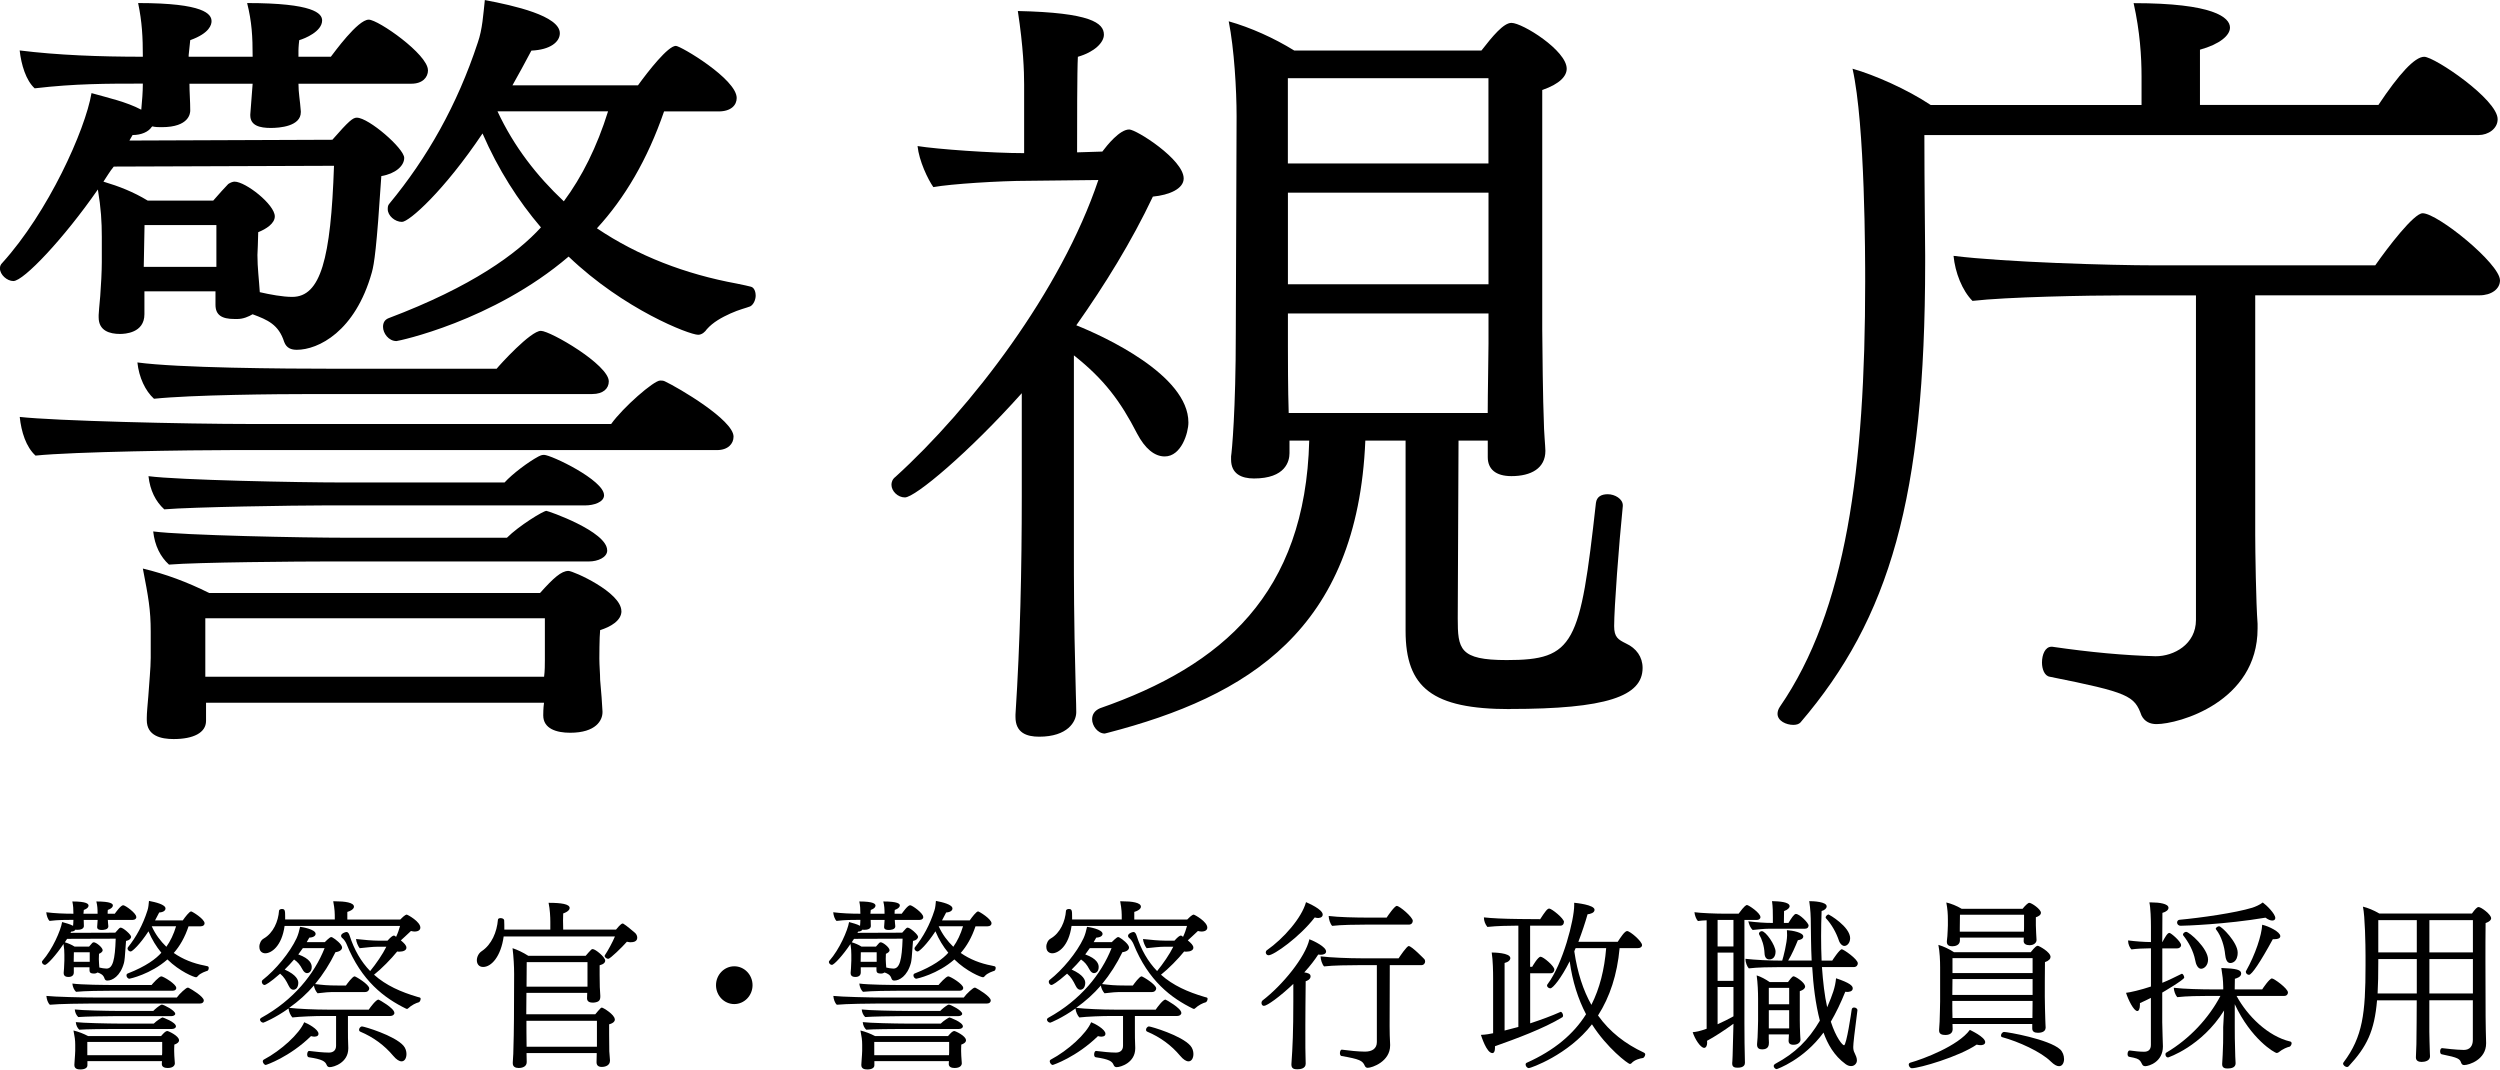
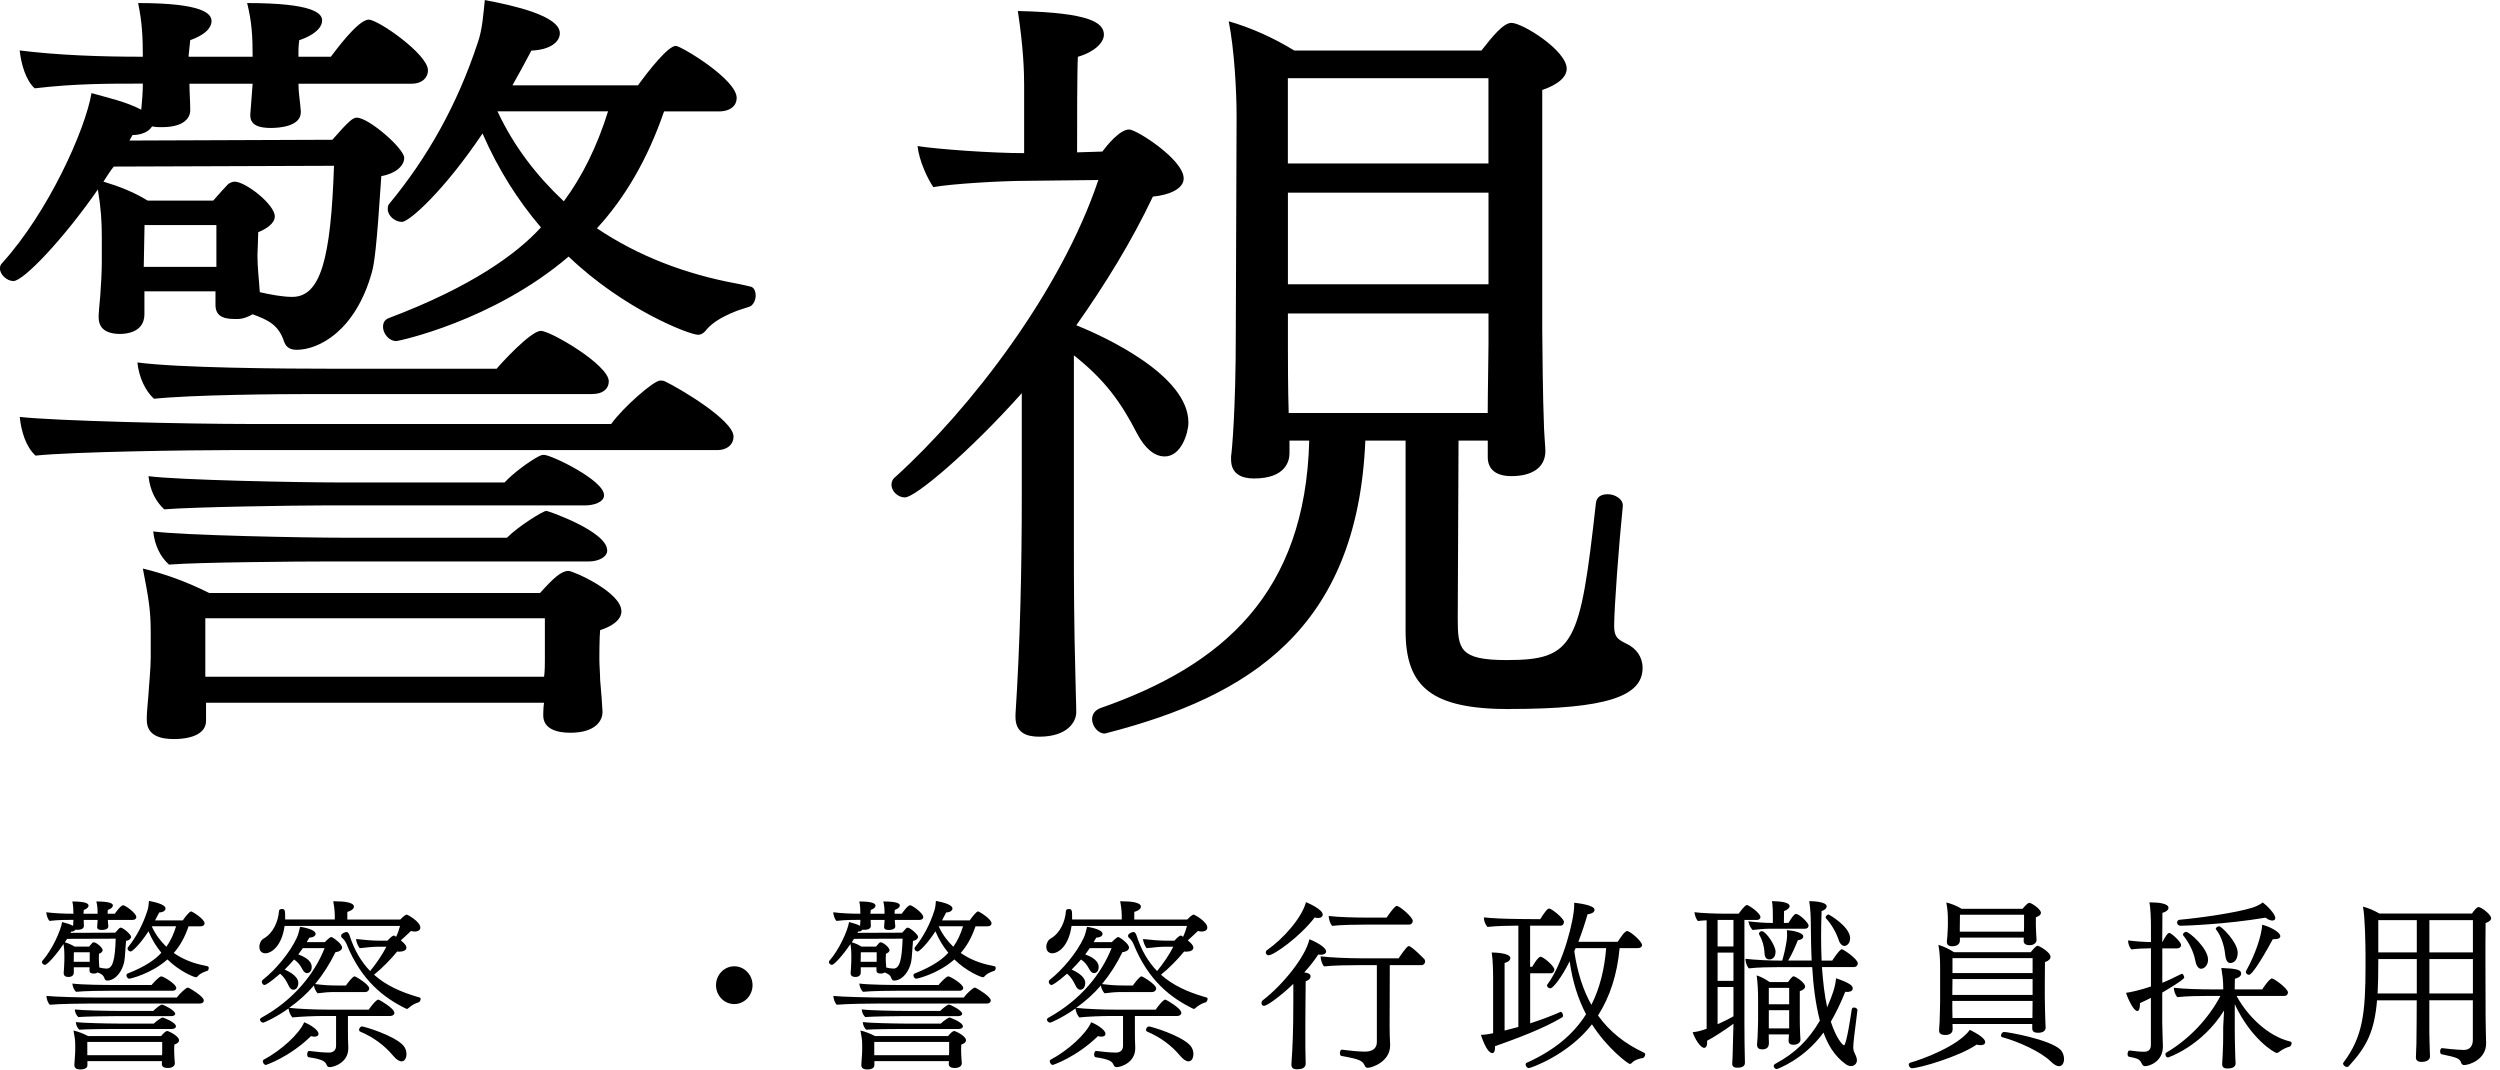
<svg xmlns="http://www.w3.org/2000/svg" id="_レイヤー_2" data-name="レイヤー 2" viewBox="0 0 444.69 190.24">
  <defs>
    <style>
      .cls-1 {
        stroke-width: 0px;
      }
    </style>
  </defs>
  <g id="bg">
    <g>
      <g>
        <path class="cls-1" d="M76.13,12.5c0,1.26-.98,2.39-2.95,2.39h-20.09c0,1.69.28,2.95.42,4.92v.14c0,2.53-3.79,2.81-5.34,2.81-1.97,0-3.65-.42-3.65-2.25v-.14l.42-5.48h-11.24c0,1.54.14,3.09.14,4.78,0,.42-.14,2.95-5.06,2.95-.56,0-1.12,0-1.69-.14l-.14.14c-.56.84-1.83,1.4-3.37,1.4l-.56.98,36.1-.14c2.95-3.37,3.65-3.93,4.35-3.93,2.11,0,8.43,5.48,8.43,7.16,0,1.4-1.54,2.81-4.07,3.23-.84,12.92-1.26,15.59-1.69,17.14-2.95,10.53-9.55,13.76-13.34,13.76-.98,0-1.83-.28-2.25-1.4-.98-3.09-2.95-3.93-5.62-4.92-.7.42-1.69.84-2.67.84h-.56c-2.25,0-3.37-.7-3.37-2.53v-2.39h-12.64v4.07c0,3.37-3.51,3.51-4.35,3.51-1.83,0-3.79-.56-3.79-2.95v-.42c0-.28.14-1.83.28-3.37.14-1.69.28-4.49.28-6.04v-4.49c0-2.67-.14-5.06-.7-8.43-6.04,8.71-13.2,16.29-15.03,16.29-1.12,0-2.39-1.12-2.39-2.25,0-.42.14-.7.42-.98,8.15-8.99,14.75-23.6,15.87-30.2,2.95.84,6.18,1.54,8.85,2.95.14-1.55.28-3.09.28-4.64-6.46,0-12.08,0-19.24.84-1.55-1.4-2.39-4.21-2.67-6.74,6.74.84,14.19,1.12,21.91,1.12,0-3.51-.14-6.18-.84-9.55,11.8,0,13.06,1.97,13.06,3.23,0,.56-.28,2.11-3.79,3.37l-.28,2.67v.28h11.38c0-3.65-.14-6.18-.98-9.55,11.8,0,13.34,1.83,13.34,3.09,0,1.97-3.09,3.23-4.07,3.51-.14,1.12-.14,1.83-.14,1.83v1.12h5.76c.56-.7,4.78-6.6,6.74-6.6,1.69,0,10.53,6.18,10.53,8.99ZM130.48,77.67c0,1.26-.98,2.39-2.95,2.39H41.15c-6.88,0-28.09.28-34.83.98-1.69-1.54-2.53-4.21-2.81-6.88,6.18.7,29.22,1.26,41.29,1.26h63.91c2.11-2.95,7.58-7.73,8.71-7.73.28,0,.56,0,.84.14,2.39,1.12,12.22,6.88,12.22,9.83ZM20.23,29.64c-.7.84-1.26,1.83-1.83,2.67,2.81.84,5.34,1.83,7.87,3.37h11.66c1.12-1.26,1.97-2.25,2.67-2.95.42-.28.84-.42,1.12-.42,1.97,0,7.16,4.07,7.16,6.18,0,1.26-1.54,2.25-2.95,2.81,0,.98-.14,4.07-.14,4.07,0,2.25.28,4.35.42,6.6,1.83.42,4.07.84,5.76.84,5.06,0,6.88-6.74,7.44-23.32l-39.19.14ZM108.29,67.84c0,1.26-.98,2.25-2.95,2.25h-49.44c-6.88,0-21.77.14-28.51.84-1.54-1.4-2.67-3.79-2.95-6.46,7.3.98,25.7,1.12,35.25,1.12h28.65c.56-.7,6.04-6.74,7.87-6.74,1.69,0,12.08,6.04,12.08,8.99ZM110.54,108.71c0,1.69-1.97,2.81-3.79,3.37-.14,1.26-.14,5.06-.14,5.06,0,1.26.14,2.67.14,3.79.14,1.4.42,5.06.42,5.62v.14c0,1.4-1.12,3.65-5.76,3.65-2.39,0-4.78-.7-4.78-3.09,0-.28,0-1.26.14-2.25h-60.12v3.23c0,2.11-2.25,3.23-5.76,3.23-2.25,0-4.78-.56-4.78-3.37v-.42c0-.84.14-2.25.28-3.93.14-2.25.42-4.92.42-6.74v-4.63c0-3.93-.42-6.18-1.4-11.24,4.07.98,7.87,2.39,11.8,4.35h58.85c2.39-2.67,3.79-3.93,5.06-3.93.84,0,9.41,3.79,9.41,7.16ZM38.49,40.03h-12.78l-.14,7.44h12.92v-7.44ZM107.45,88.07c0,1.26-1.83,1.83-3.37,1.83h-46.35c-5.2,0-23.6.28-28.51.7-1.54-1.4-2.53-3.37-2.81-5.9,5.34.7,26.83,1.12,34.27,1.12h29.07c1.4-1.54,4.21-3.65,6.04-4.63.28-.14.56-.28.98-.28,1.26,0,10.67,4.5,10.67,7.16ZM108.01,97.9c0,1.26-1.69,1.97-3.23,1.97h-46.21c-5.2,0-23.6.14-28.51.56-1.54-1.4-2.53-3.37-2.81-5.9,5.34.7,26.83,1.12,34.27,1.12h28.65c2.11-2.11,6.46-4.78,7.02-4.78.28,0,10.81,3.65,10.81,7.02ZM96.92,109.98h-60.4v10.39h60.26c.14-.98.14-2.25.14-2.95v-7.44ZM134.42,52.53c0,.84-.42,1.69-.98,1.97-.7.28-1.97.56-3.51,1.26s-3.09,1.54-4.21,2.81c-.28.42-.84.98-1.54.98-1.54,0-13.2-4.49-23.04-13.91-13.48,11.52-30.34,15.03-30.62,15.03-1.4,0-2.39-1.4-2.39-2.53,0-.7.28-1.26.98-1.54,14.89-5.62,22.89-11.52,27.11-16.15-4.07-4.78-7.58-10.25-10.39-16.71-6.88,10.25-13.06,15.73-14.33,15.73s-2.53-1.12-2.53-2.25c0-.28,0-.7.28-.98,6.74-8.15,12.08-17.56,15.73-28.65.84-2.39.98-5.06,1.26-7.58,5.2.98,13.34,2.81,13.34,5.9,0,1.54-1.69,2.95-5.06,3.09-1.12,2.11-2.25,4.21-3.37,6.18h22.33c1.83-2.53,5.34-7.02,6.74-7.02.84,0,10.82,5.9,10.82,9.27,0,1.26-.98,2.39-3.23,2.39h-9.69c-2.95,8.57-7.02,15.45-11.94,20.79,7.3,4.92,15.73,8.15,24.86,9.83,1.4.28,1.97.42,2.53.56.56.14.84.84.84,1.54ZM88.49,19.8c2.95,6.32,7.02,11.52,11.8,16.01,3.23-4.35,5.9-9.69,7.87-16.01h-19.66Z" />
        <path class="cls-1" d="M211.39,75.15c0,1.83-1.26,6.04-4.21,6.04-1.83,0-3.51-1.4-4.92-4.07-2.95-5.76-5.9-9.69-11.24-13.91v34.97c0,4.49,0,12.5.28,22.47,0,1.4.14,4.35.14,6.04s-1.54,4.35-6.6,4.35c-2.25,0-4.21-.7-4.21-3.51v-.42c.84-12.92,1.12-25.98,1.12-38.91v-18.26c-9.41,10.53-18.96,18.54-20.79,18.54-1.26,0-2.39-1.12-2.39-2.25,0-.42.14-.98.7-1.4,13.48-12.22,29.5-33.15,36.1-52.81l-12.5.14c-5.06,0-13.76.56-16.85,1.12-.98-1.4-2.53-4.64-2.81-7.3,3.51.56,13.2,1.26,18.96,1.26v-12.22c0-2.39-.14-6.6-1.12-13.06,12.92.28,15.31,2.11,15.31,4.21,0,1.4-1.69,3.09-4.63,3.93-.14,2.39-.14,12.22-.14,17l4.49-.14c.84-1.12,3.09-3.93,4.78-3.93,1.26,0,9.69,5.34,9.69,8.71,0,1.83-2.53,2.95-5.48,3.23-3.79,8.01-8.57,15.73-13.62,22.89,4.92,1.97,19.94,8.85,19.94,17.28ZM268.56,126.13c-13.77,0-18.54-3.79-18.54-13.91v-33.85h-7.16c-1.4,33.71-20.93,45.51-45.79,51.97-.14,0-.42.14-.56.14-1.26,0-2.25-1.4-2.25-2.53,0-.84.42-1.54,1.4-1.97,21.77-7.58,36.52-20.37,37.22-47.61h-3.51v2.25c0,1.4-.7,4.49-6.32,4.49-2.25,0-4.07-.84-4.07-3.37v-.56c.14-.84.84-8.15.84-22.05l.14-38.49c0-4.64-.42-11.94-1.4-16.85,3.93,1.12,8.01,2.95,11.66,5.2h33.29c1.97-2.53,3.93-4.92,5.34-4.92,1.97,0,9.83,4.92,9.83,8.15,0,1.26-1.12,2.67-4.35,3.79v42.56c0,2.39.14,13.62.28,16.29,0,1.69.28,4.64.28,5.34,0,3.09-2.53,4.49-6.04,4.49-2.81,0-4.21-1.26-4.21-3.37v-2.95h-5.2l-.14,31.6c0,5.48.28,7.44,8.71,7.44,12.08,0,13.06-2.81,15.87-27.95.14-1.12.98-1.55,2.11-1.55,1.26,0,2.67.84,2.67,1.97v.14c-.7,6.88-1.54,18.12-1.54,21.35,0,1.97.7,2.39,2.11,3.09,1.83.84,2.95,2.39,2.95,4.35,0,5.06-6.46,7.3-23.6,7.3ZM264.76,13.91h-35.68v15.17h35.68v-15.17ZM229.09,34.27v16.29h35.68v-16.29h-35.68ZM229.09,55.76v5.9c0,1.54,0,7.87.14,11.8h35.4c0-3.51.14-10.25.14-12.36v-5.34h-35.68Z" />
-         <path class="cls-1" d="M444.27,21.21c0,1.69-1.69,2.81-3.37,2.81h-98.6c0,8.71.14,19.24.14,21.35v1.4c0,41.72-6.32,63.21-22.19,81.75-.28.28-.7.42-1.26.42-1.26,0-2.81-.7-2.81-1.97,0-.42.14-.84.42-1.26,11.8-17.14,15.17-42.42,15.17-75.57,0-4.07,0-27.95-2.25-37.92,3.93,1.12,9.69,3.65,13.91,6.46h37.5v-5.06c0-3.51-.28-8.01-1.41-13.06,14.19,0,17.14,2.53,17.14,4.35,0,1.4-1.83,2.95-5.34,3.93v9.83h31.74c3.65-5.48,6.46-8.57,8.15-8.57,1.83,0,13.06,7.58,13.06,11.1ZM444.69,49.86c0,1.55-1.54,2.67-3.65,2.67h-39.89v42.56c0,2.81.14,12.22.42,15.87v.84c0,13.06-14.04,17-17.98,17-1.12,0-2.11-.42-2.67-1.54-1.26-3.51-2.25-4.07-16.29-6.88-.98-.14-1.41-1.4-1.41-2.53,0-1.4.56-2.81,1.69-2.81h.14c6.74.98,12.78,1.54,18.4,1.69,3.23,0,7.16-2.11,7.16-6.46v-57.73h-12.64c-6.6,0-21.07.28-27.11.98-1.83-1.83-3.09-5.06-3.37-8.01,8.99,1.12,27.81,1.69,35.96,1.69h39.05c2.25-3.23,6.88-9.27,8.43-9.27,2.67,0,13.76,8.99,13.76,11.94Z" />
      </g>
      <g>
        <path class="cls-1" d="M24.26,163.09c0,.29-.22.54-.65.54h-4.43c0,.38.06.67.09,1.12v.03c0,.58-.84.64-1.18.64-.43,0-.81-.1-.81-.51v-.03l.09-1.25h-2.48c0,.35.03.71.03,1.09,0,.1-.03.67-1.12.67-.12,0-.25,0-.37-.03l-.03.03c-.12.19-.4.32-.74.32l-.12.22,7.96-.03c.65-.77.81-.9.96-.9.46,0,1.86,1.25,1.86,1.63,0,.32-.34.64-.9.74-.19,2.95-.28,3.56-.37,3.91-.65,2.4-2.11,3.14-2.94,3.14-.22,0-.4-.06-.5-.32-.22-.71-.65-.9-1.24-1.12-.16.1-.37.19-.59.19h-.12c-.5,0-.74-.16-.74-.58v-.54h-2.79v.93c0,.77-.77.8-.96.8-.4,0-.84-.13-.84-.67v-.1c0-.06.03-.42.06-.77.03-.38.06-1.03.06-1.38v-1.03c0-.61-.03-1.15-.15-1.92-1.33,1.99-2.91,3.72-3.31,3.72-.25,0-.53-.26-.53-.51,0-.1.03-.16.09-.22,1.8-2.05,3.25-5.38,3.5-6.89.65.19,1.36.35,1.95.67.03-.35.06-.71.06-1.06-1.42,0-2.66,0-4.24.19-.34-.32-.53-.96-.59-1.54,1.49.19,3.13.26,4.83.26,0-.8-.03-1.41-.19-2.18,2.6,0,2.88.45,2.88.74,0,.13-.06.48-.84.77l-.06.61v.06h2.51c0-.83-.03-1.41-.22-2.18,2.6,0,2.94.42,2.94.7,0,.45-.68.74-.9.8-.03.26-.03.42-.03.42v.26h1.27c.12-.16,1.05-1.51,1.49-1.51.37,0,2.32,1.41,2.32,2.05ZM36.25,177.96c0,.29-.22.54-.65.54h-19.05c-1.52,0-6.2.06-7.68.22-.37-.35-.56-.96-.62-1.57,1.36.16,6.44.29,9.11.29h14.09c.46-.67,1.67-1.76,1.92-1.76.06,0,.12,0,.19.03.53.26,2.69,1.57,2.69,2.24ZM11.94,167c-.15.19-.28.42-.4.61.62.19,1.18.42,1.73.77h2.57c.25-.29.43-.51.59-.67.09-.06.19-.1.25-.1.43,0,1.58.93,1.58,1.41,0,.29-.34.51-.65.64,0,.22-.03.93-.03.93,0,.51.06.99.09,1.51.4.1.9.19,1.27.19,1.12,0,1.52-1.54,1.64-5.32l-8.64.03ZM31.36,175.72c0,.29-.22.51-.65.51h-10.9c-1.52,0-4.8.03-6.29.19-.34-.32-.59-.87-.65-1.47,1.61.22,5.67.26,7.77.26h6.32c.12-.16,1.33-1.54,1.73-1.54.37,0,2.66,1.38,2.66,2.05ZM31.85,185.04c0,.38-.43.64-.84.77-.03.29-.03,1.15-.03,1.15,0,.29.03.61.03.87.03.32.09,1.15.09,1.28v.03c0,.32-.25.83-1.27.83-.53,0-1.05-.16-1.05-.71,0-.06,0-.29.03-.51h-13.26v.74c0,.48-.5.74-1.27.74-.5,0-1.05-.13-1.05-.77v-.1c0-.19.03-.51.06-.9.03-.51.09-1.12.09-1.54v-1.06c0-.9-.09-1.41-.31-2.56.9.22,1.73.54,2.6.99h12.98c.53-.61.84-.9,1.11-.9.19,0,2.08.87,2.08,1.63ZM15.96,169.38h-2.82l-.03,1.7h2.85v-1.7ZM31.17,180.33c0,.29-.4.42-.74.42h-10.22c-1.15,0-5.2.06-6.29.16-.34-.32-.56-.77-.62-1.35,1.18.16,5.92.26,7.56.26h6.41c.31-.35.93-.83,1.33-1.06.06-.03.12-.06.22-.06.28,0,2.35,1.03,2.35,1.63ZM31.29,182.58c0,.29-.37.45-.71.45h-10.19c-1.15,0-5.2.03-6.29.13-.34-.32-.56-.77-.62-1.35,1.18.16,5.92.26,7.56.26h6.32c.46-.48,1.42-1.09,1.55-1.09.06,0,2.39.83,2.39,1.6ZM28.85,185.33h-13.32v2.37h13.29c.03-.22.03-.51.03-.67v-1.7ZM37.12,172.23c0,.19-.09.38-.22.45-.15.06-.43.13-.77.29s-.68.35-.93.64c-.06.1-.19.22-.34.22-.34,0-2.91-1.03-5.08-3.17-2.97,2.63-6.69,3.43-6.75,3.43-.31,0-.53-.32-.53-.58,0-.16.06-.29.22-.35,3.28-1.28,5.05-2.63,5.98-3.69-.9-1.09-1.67-2.34-2.29-3.81-1.52,2.34-2.88,3.59-3.16,3.59s-.56-.26-.56-.51c0-.06,0-.16.06-.22,1.49-1.86,2.66-4.01,3.47-6.54.19-.54.22-1.15.28-1.73,1.15.22,2.94.64,2.94,1.35,0,.35-.37.67-1.12.71-.25.48-.5.96-.74,1.41h4.93c.4-.58,1.18-1.6,1.49-1.6.19,0,2.39,1.35,2.39,2.11,0,.29-.22.54-.71.54h-2.14c-.65,1.95-1.55,3.52-2.63,4.74,1.61,1.12,3.47,1.86,5.48,2.24.31.06.43.1.56.13.12.03.19.19.19.35ZM26.99,164.76c.65,1.44,1.55,2.63,2.6,3.65.71-.99,1.3-2.21,1.73-3.65h-4.34Z" />
        <path class="cls-1" d="M74.81,177.74c0,.22-.19.51-.31.54-.5.13-1.27.48-1.95,1.12-.03.03-.09.06-.15.06s-.12-.03-.15-.03c-3.87-1.89-7.96-4.93-10.62-11.54-.15-.35-.46-.83-.81-1.09-.03-.03-.15-.16-.15-.35,0-.38.71-.67.96-.67.31,0,.46.35.56.64.81,2.53,2.04,4.65,3.65,6.31,1.05-1.28,2.26-3.04,2.88-4.33h-1.52c-.99,0-2.14.16-3.22.26-.28-.32-.62-1.12-.65-1.63,1.33.16,3.04.29,3.9.29h1.7c.68-.77.99-.9,1.12-.9.09,0,.19.03.25.1l.15.13c.31-.64.56-1.38.71-1.95h-20.54c-.5,3.65-2.38,4.87-3.44,4.87-.06,0-1.05,0-1.05-1.15,0-.61.31-1.22.77-1.47,1.73-.99,2.6-3.08,2.73-4.94,0-.19.25-.32.5-.32.56,0,.59.26.59,1.41v.45h8.83v-.22c0-.87,0-1.54-.28-3.01h.34c1.73,0,3.35.22,3.35.96,0,.06,0,.58-1.18.93v1.35h9.42c.84-.87,1.08-.87,1.15-.87.15,0,2.42,1.25,2.42,2.31,0,.42-.37.7-1.02.7-.19,0-.4-.03-.65-.1-.93.9-1.36,1.25-1.8,1.67.59.51.99.87.99,1.31s-.53.7-1.24.7c-.12,0-.25,0-.4-.03-1.05,1.31-2.79,3.08-4.12,4.13,2.14,1.92,4.8,3.08,7.71,3.94l.22.06c.09.03.19.06.22.06.12.06.15.16.15.29ZM70.16,180.14c0,.32-.28.58-.74.58h-7.53v2.47c0,.61,0,2.18.06,3.17v.13c0,2.53-2.57,3.33-3.31,3.33-.25,0-.43-.13-.53-.38-.25-.64-.77-1.03-3.19-1.38-.19-.03-.28-.26-.28-.48,0-.32.12-.64.34-.64h.03c1.08.13,2.45.29,3.5.29.74,0,1.27-.38,1.27-1.22v-5.29h-2.32c-1.33,0-4.12.1-5.45.26-.31-.32-.65-1.03-.68-1.6-2.38,1.7-4.43,2.53-4.49,2.53-.31,0-.59-.29-.59-.54,0-.13.06-.22.22-.32,5.76-3.17,9.45-7.79,11.27-12.4h-3.87c-.25.35-.53.74-.81,1.12,2.14.77,2.39,1.73,2.39,2.24,0,.93-.62,1.09-.84,1.09-.25,0-.56-.19-.81-.67-.46-.86-.81-1.28-1.49-1.76-.53.61-1.08,1.22-1.67,1.79,2.14.96,2.42,1.89,2.42,2.37,0,.13-.03,1.22-.9,1.22-.28,0-.56-.19-.81-.71-.46-.93-.81-1.54-1.52-2.15-1.8,1.6-2.63,2.02-2.76,2.02-.28,0-.5-.29-.5-.58,0-.13.06-.26.15-.32,2.29-1.79,4.83-4.84,6.04-7.43.28-.61.46-1.28.62-2.02.28.03,2.76.42,2.76,1.25,0,.32-.34.64-1.12.67-.15.26-.31.51-.46.8h3.22s.87-.9,1.12-.9c.12,0,.22.06.28.1.43.22,1.67,1.19,1.67,1.76,0,.38-.4.74-1.18.83-.99,2.05-2.2,3.94-3.62,5.67,1.33.16,2.14.26,4.15.26h1.33c.25-.35,1.18-1.63,1.55-1.63.19,0,2.6,1.44,2.6,2.15,0,.32-.28.64-.74.64h-5.2c-1.3,0-1.95.06-3.25.22-.28-.29-.59-.87-.65-1.38-1.27,1.47-2.73,2.79-4.4,3.97,1.55.19,4.71.32,6.78.32h7.37c.28-.42,1.3-1.79,1.73-1.79.09,0,2.82,1.54,2.82,2.34ZM55.97,184.4c-.19,0-.4-.03-.65-.1-3.81,3.72-7.96,5.13-8.05,5.13-.25,0-.53-.38-.53-.67,0-.1.06-.19.15-.26,3.16-1.67,6.38-4.65,7.22-6.67.62.22,2.54,1.25,2.54,2.05,0,.35-.28.51-.68.51ZM72.3,187.48c0,.71-.31,1.31-.87,1.31-.4,0-.9-.29-1.49-.99-1.55-1.86-3.56-3.33-5.85-4.29-.15-.06-.22-.19-.22-.35,0-.26.25-.58.53-.58.34,0,5.79,1.6,7.37,3.43.37.42.53.99.53,1.47Z" />
-         <path class="cls-1" d="M112.22,167.61c-.19,0-.43-.03-.71-.1-.81.93-2.97,3.04-3.31,3.04-.25,0-.65-.22-.65-.51,0-.06.03-.1.06-.16.56-.83,1.36-2.31,1.77-3.3h-19.79c-.5,3.59-2.2,5.42-3.65,5.42-.81,0-1.12-.61-1.12-1.19s.31-1.25.84-1.6c1.8-1.19,2.73-3.43,2.91-5.61,0-.19.22-.29.46-.29.31,0,.62.13.65.38.03.54.03,1.09.03,1.67h8.18v-1.41c0-.8-.06-2.18-.31-3.36,2.26,0,3.75.22,3.75.93,0,.22-.22.64-1.15.96,0,.22-.03.7-.03,1.28,0,.54.03,1.15.03,1.6h9.39c.15-.19.87-1.09,1.18-1.09h.03s.06.03.09.03c.59.35,1.55,1.19,2.08,1.63.25.22.4.54.4.87,0,.22-.09.8-1.12.8ZM109.37,181.33c0,.32-.25.67-1.02.87v1.76c0,.32.03,2.76.03,3.04.03.45.09,1.25.12,1.6v.06c0,.87-.84,1.12-1.46,1.12-.65,0-.93-.32-.93-.83,0-.13.03-.96.03-1.38v-.26h-12.48v.19c0,.22.03,1.19.03,1.41,0,.8-.74,1.06-1.43,1.06-.59,0-1.05-.22-1.05-.83v-.16s.06-.9.09-1.54c.06-1.41.12-5.22.12-6.22l.03-7.95c0-1.44-.09-2.98-.28-4.61.81.26,1.89.77,2.79,1.35h10.22c.34-.42.68-.77.96-1.06.09-.1.19-.13.28-.13.5,0,2.23,1.44,2.23,2.05,0,.32-.25.64-.99.83v1.73c0,.32.03,1.86.03,2.15.03.45.06,1.19.09,1.54v.13c0,.67-.22.99-1.15,1.09h-.22c-.65,0-.99-.26-.99-.77l.03-.96h-10.81l-.03,3.81h12.27c.34-.42.68-.8.93-1.06.09-.1.19-.13.25-.13.22,0,2.29,1.25,2.29,2.08ZM106.18,181.58h-12.54v.38c0,.35,0,2.66.03,4.23h12.51v-4.61ZM104.5,171.14h-10.81l-.03,4.36h10.84v-4.36Z" />
        <path class="cls-1" d="M130.61,178.6c-1.8,0-3.25-1.51-3.25-3.36s1.46-3.36,3.25-3.36,3.25,1.51,3.25,3.36-1.46,3.36-3.25,3.36Z" />
        <path class="cls-1" d="M164.24,163.09c0,.29-.22.54-.65.54h-4.43c0,.38.06.67.09,1.12v.03c0,.58-.84.64-1.18.64-.43,0-.81-.1-.81-.51v-.03l.09-1.25h-2.48c0,.35.03.71.03,1.09,0,.1-.03.67-1.12.67-.12,0-.25,0-.37-.03l-.03.03c-.12.19-.4.32-.74.32l-.12.22,7.96-.03c.65-.77.81-.9.96-.9.46,0,1.86,1.25,1.86,1.63,0,.32-.34.64-.9.74-.19,2.95-.28,3.56-.37,3.91-.65,2.4-2.11,3.14-2.94,3.14-.22,0-.4-.06-.5-.32-.22-.71-.65-.9-1.24-1.12-.16.1-.37.19-.59.19h-.12c-.5,0-.74-.16-.74-.58v-.54h-2.79v.93c0,.77-.77.8-.96.8-.4,0-.84-.13-.84-.67v-.1c0-.06.03-.42.06-.77.03-.38.06-1.03.06-1.38v-1.03c0-.61-.03-1.15-.15-1.92-1.33,1.99-2.91,3.72-3.31,3.72-.25,0-.53-.26-.53-.51,0-.1.03-.16.09-.22,1.8-2.05,3.25-5.38,3.5-6.89.65.19,1.36.35,1.95.67.03-.35.06-.71.06-1.06-1.42,0-2.66,0-4.24.19-.34-.32-.53-.96-.59-1.54,1.49.19,3.13.26,4.83.26,0-.8-.03-1.41-.19-2.18,2.6,0,2.88.45,2.88.74,0,.13-.06.48-.84.77l-.06.61v.06h2.51c0-.83-.03-1.41-.22-2.18,2.6,0,2.94.42,2.94.7,0,.45-.68.74-.9.8-.03.26-.03.42-.03.42v.26h1.27c.12-.16,1.05-1.51,1.49-1.51.37,0,2.32,1.41,2.32,2.05ZM176.23,177.96c0,.29-.22.54-.65.54h-19.05c-1.52,0-6.2.06-7.68.22-.37-.35-.56-.96-.62-1.57,1.36.16,6.44.29,9.11.29h14.09c.46-.67,1.67-1.76,1.92-1.76.06,0,.12,0,.19.03.53.26,2.69,1.57,2.69,2.24ZM151.91,167c-.15.19-.28.42-.4.61.62.19,1.18.42,1.73.77h2.57c.25-.29.43-.51.59-.67.09-.06.19-.1.25-.1.43,0,1.58.93,1.58,1.41,0,.29-.34.51-.65.64,0,.22-.03.93-.03.93,0,.51.06.99.09,1.51.4.1.9.19,1.27.19,1.12,0,1.52-1.54,1.64-5.32l-8.64.03ZM171.34,175.72c0,.29-.22.51-.65.51h-10.9c-1.52,0-4.8.03-6.29.19-.34-.32-.59-.87-.65-1.47,1.61.22,5.67.26,7.77.26h6.32c.12-.16,1.33-1.54,1.73-1.54.37,0,2.66,1.38,2.66,2.05ZM171.83,185.04c0,.38-.43.64-.84.77-.03.29-.03,1.15-.03,1.15,0,.29.03.61.03.87.03.32.09,1.15.09,1.28v.03c0,.32-.25.83-1.27.83-.53,0-1.05-.16-1.05-.71,0-.06,0-.29.03-.51h-13.26v.74c0,.48-.5.74-1.27.74-.5,0-1.05-.13-1.05-.77v-.1c0-.19.03-.51.06-.9.03-.51.09-1.12.09-1.54v-1.06c0-.9-.09-1.41-.31-2.56.9.22,1.73.54,2.6.99h12.98c.53-.61.84-.9,1.11-.9.19,0,2.08.87,2.08,1.63ZM155.94,169.38h-2.82l-.03,1.7h2.85v-1.7ZM171.15,180.33c0,.29-.4.42-.74.42h-10.22c-1.15,0-5.2.06-6.29.16-.34-.32-.56-.77-.62-1.35,1.18.16,5.92.26,7.56.26h6.41c.31-.35.93-.83,1.33-1.06.06-.03.12-.06.22-.06.28,0,2.35,1.03,2.35,1.63ZM171.27,182.58c0,.29-.37.45-.71.45h-10.19c-1.15,0-5.2.03-6.29.13-.34-.32-.56-.77-.62-1.35,1.18.16,5.92.26,7.56.26h6.32c.46-.48,1.42-1.09,1.55-1.09.06,0,2.39.83,2.39,1.6ZM168.83,185.33h-13.32v2.37h13.29c.03-.22.03-.51.03-.67v-1.7ZM177.1,172.23c0,.19-.09.38-.22.45-.15.06-.43.13-.77.29s-.68.35-.93.64c-.06.1-.19.22-.34.22-.34,0-2.91-1.03-5.08-3.17-2.97,2.63-6.69,3.43-6.75,3.43-.31,0-.53-.32-.53-.58,0-.16.06-.29.22-.35,3.28-1.28,5.05-2.63,5.98-3.69-.9-1.09-1.67-2.34-2.29-3.81-1.52,2.34-2.88,3.59-3.16,3.59s-.56-.26-.56-.51c0-.06,0-.16.06-.22,1.49-1.86,2.66-4.01,3.47-6.54.19-.54.22-1.15.28-1.73,1.15.22,2.94.64,2.94,1.35,0,.35-.37.67-1.12.71-.25.48-.5.96-.74,1.41h4.93c.4-.58,1.18-1.6,1.49-1.6.19,0,2.39,1.35,2.39,2.11,0,.29-.22.54-.71.54h-2.14c-.65,1.95-1.55,3.52-2.63,4.74,1.61,1.12,3.47,1.86,5.48,2.24.31.06.43.1.56.13.12.03.19.19.19.35ZM166.97,164.76c.65,1.44,1.55,2.63,2.6,3.65.71-.99,1.3-2.21,1.73-3.65h-4.34Z" />
        <path class="cls-1" d="M214.79,177.74c0,.22-.19.51-.31.54-.5.13-1.27.48-1.95,1.12-.03.03-.09.06-.15.06s-.12-.03-.15-.03c-3.87-1.89-7.96-4.93-10.62-11.54-.15-.35-.46-.83-.81-1.09-.03-.03-.15-.16-.15-.35,0-.38.71-.67.96-.67.31,0,.46.35.56.64.81,2.53,2.04,4.65,3.65,6.31,1.05-1.28,2.26-3.04,2.88-4.33h-1.52c-.99,0-2.14.16-3.22.26-.28-.32-.62-1.12-.65-1.63,1.33.16,3.04.29,3.9.29h1.7c.68-.77.99-.9,1.12-.9.09,0,.19.03.25.1l.15.13c.31-.64.56-1.38.71-1.95h-20.54c-.5,3.65-2.38,4.87-3.44,4.87-.06,0-1.05,0-1.05-1.15,0-.61.31-1.22.77-1.47,1.73-.99,2.6-3.08,2.73-4.94,0-.19.25-.32.5-.32.56,0,.59.26.59,1.41v.45h8.83v-.22c0-.87,0-1.54-.28-3.01h.34c1.73,0,3.35.22,3.35.96,0,.06,0,.58-1.18.93v1.35h9.42c.84-.87,1.08-.87,1.15-.87.15,0,2.42,1.25,2.42,2.31,0,.42-.37.7-1.02.7-.19,0-.4-.03-.65-.1-.93.9-1.36,1.25-1.8,1.67.59.51.99.87.99,1.31s-.53.7-1.24.7c-.12,0-.25,0-.4-.03-1.05,1.31-2.79,3.08-4.12,4.13,2.14,1.92,4.8,3.08,7.71,3.94l.22.06c.09.03.19.06.22.06.12.06.15.16.15.29ZM210.14,180.14c0,.32-.28.58-.74.58h-7.53v2.47c0,.61,0,2.18.06,3.17v.13c0,2.53-2.57,3.33-3.31,3.33-.25,0-.43-.13-.53-.38-.25-.64-.77-1.03-3.19-1.38-.19-.03-.28-.26-.28-.48,0-.32.12-.64.34-.64h.03c1.08.13,2.45.29,3.5.29.74,0,1.27-.38,1.27-1.22v-5.29h-2.32c-1.33,0-4.12.1-5.45.26-.31-.32-.65-1.03-.68-1.6-2.38,1.7-4.43,2.53-4.49,2.53-.31,0-.59-.29-.59-.54,0-.13.06-.22.22-.32,5.76-3.17,9.45-7.79,11.27-12.4h-3.87c-.25.35-.53.74-.81,1.12,2.14.77,2.39,1.73,2.39,2.24,0,.93-.62,1.09-.84,1.09-.25,0-.56-.19-.81-.67-.46-.86-.81-1.28-1.49-1.76-.53.61-1.08,1.22-1.67,1.79,2.14.96,2.42,1.89,2.42,2.37,0,.13-.03,1.22-.9,1.22-.28,0-.56-.19-.81-.71-.46-.93-.81-1.54-1.52-2.15-1.8,1.6-2.63,2.02-2.76,2.02-.28,0-.5-.29-.5-.58,0-.13.06-.26.15-.32,2.29-1.79,4.83-4.84,6.04-7.43.28-.61.46-1.28.62-2.02.28.03,2.76.42,2.76,1.25,0,.32-.34.64-1.12.67-.15.26-.31.51-.46.8h3.22s.87-.9,1.12-.9c.12,0,.22.06.28.1.43.22,1.67,1.19,1.67,1.76,0,.38-.4.74-1.18.83-.99,2.05-2.2,3.94-3.62,5.67,1.33.16,2.14.26,4.15.26h1.33c.25-.35,1.18-1.63,1.55-1.63.19,0,2.6,1.44,2.6,2.15,0,.32-.28.64-.74.64h-5.2c-1.3,0-1.95.06-3.25.22-.28-.29-.59-.87-.65-1.38-1.27,1.47-2.73,2.79-4.4,3.97,1.55.19,4.71.32,6.78.32h7.37c.28-.42,1.3-1.79,1.73-1.79.09,0,2.82,1.54,2.82,2.34ZM195.95,184.4c-.19,0-.4-.03-.65-.1-3.81,3.72-7.96,5.13-8.05,5.13-.25,0-.53-.38-.53-.67,0-.1.06-.19.15-.26,3.16-1.67,6.38-4.65,7.22-6.67.62.22,2.54,1.25,2.54,2.05,0,.35-.28.51-.68.51ZM212.28,187.48c0,.71-.31,1.31-.87,1.31-.4,0-.9-.29-1.49-.99-1.55-1.86-3.56-3.33-5.85-4.29-.15-.06-.22-.19-.22-.35,0-.26.25-.58.53-.58.34,0,5.79,1.6,7.37,3.43.37.42.53.99.53,1.47Z" />
        <path class="cls-1" d="M234.91,169.82c-.12,0-.28,0-.43-.03-.56.87-1.42,2.02-2.48,3.17.59.1,1.12.22,1.12.71,0,.54-.62.8-.87.87-.03.96-.06,7.88-.06,7.88,0,4.1,0,4.68.03,5.38,0,.32.03,1.03.03,1.41,0,.9-1.02.99-1.49.99-.56,0-1.05-.1-1.05-.83v-.1c.22-3.08.34-5.83.34-11.09v-3.17c-2.42,2.31-4.68,3.91-5.23,3.91-.28,0-.43-.26-.43-.51,0-.19.06-.35.22-.48,3.47-2.66,7.59-7.66,8.3-10.86.84.32,2.97,1.35,2.97,2.18,0,.38-.4.58-.96.58ZM234.45,163.29c-.15,0-.37-.03-.59-.1-2.69,3.49-7.28,6.73-8.21,6.73-.31,0-.5-.26-.5-.51,0-.13.06-.29.19-.38,3-2.11,6.19-5.74,6.97-8.56.43.19,2.97,1.28,2.97,2.21,0,.61-.77.61-.84.61ZM253.5,171.01c0,.32-.22.67-.71.67h-5.58l-.03,10.83c0,.8.03,2.4.09,3.3v.16c0,2.85-3.19,3.97-4,3.97-.22,0-.4-.13-.5-.35-.4-.93-.9-1.19-4.18-1.76-.15-.03-.25-.26-.25-.51,0-.32.15-.61.31-.61h.03c1.18.16,2.97.35,4.12.35,1.27,0,2.11-.54,2.11-1.7v-13.68h-3.41c-1.36,0-4.43.03-5.98.22-.34-.35-.62-1.22-.62-1.79,1.7.22,5.08.35,7.22.35h6.66c.25-.38,1.46-2.18,1.8-2.18.53,0,2.76,2.31,2.79,2.34.09.1.12.26.12.38ZM251.3,163.8c0,.32-.22.67-.71.67h-7.84c-1.36,0-4.24.03-5.79.22-.34-.35-.62-1.19-.62-1.76,1.7.22,4.86.29,7.03.29h3.28c.22-.35,1.42-2.08,1.8-2.08.5,0,2.85,1.99,2.85,2.66Z" />
        <path class="cls-1" d="M278.18,164.02c0,.32-.19.64-.65.64h-5.36v7.31h.37c.09-.16,1.02-1.79,1.49-1.79.5,0,2.45,1.67,2.45,2.27,0,.32-.19.67-.68.67h-3.62v8.91c1.95-.64,3.87-1.35,5.36-2.02.03,0,.06-.03.06-.03.22,0,.43.38.43.67,0,.13-.03.22-.12.29-3.31,2.02-8.3,3.85-11.99,5.16v.32c0,.61-.19.9-.46.9-1.05,0-1.98-3.08-2.04-3.24.87-.03,1.7-.19,2.17-.29v-9.68c0-1.28-.03-3.24-.25-4.68.31,0,3.31.03,3.31.99,0,.35-.34.71-1.02.87v12.02c.74-.19,1.58-.42,2.45-.64v-18.01h-.65c-.96,0-3.16.03-4.86.22-.37-.45-.62-1.06-.62-1.7,1.43.16,3.5.26,6.29.29l3.72.03c.9-1.38,1.27-1.89,1.61-1.89.43,0,2.63,1.76,2.63,2.4ZM292.64,187.58c0,.29-.28.58-.37.61-.53.06-1.52.32-2.04.9-.06.1-.19.16-.31.16-.34,0-4.09-2.85-6.75-7.05-4.24,5.48-10.93,7.79-11.21,7.79-.34,0-.59-.35-.59-.64,0-.13.06-.26.22-.32,4.86-2.18,8.3-5.06,10.53-8.62-1.42-2.72-2.42-5.83-2.91-9.42-1.55,3.08-3,4.81-3.44,4.81-.28,0-.59-.22-.59-.51,0-.06.03-.16.09-.22,2.76-3.65,4.74-11.47,4.74-14.04v-.45c.28.03,3.62.35,3.62,1.25,0,.54-.71.74-1.24.8-.43,1.51-.99,3.2-1.64,4.9h7c.46-.71,1.24-1.92,1.67-1.92.53,0,2.66,1.83,2.66,2.5,0,.32-.28.54-.77.54h-3.22c-.43,4.71-1.73,8.68-3.84,11.98,2.11,2.95,4.86,5.06,8.15,6.6.19.1.25.22.25.35ZM280.28,168.64c-.09.19-.19.38-.25.58.56,3.81,1.58,6.92,3.04,9.52,1.49-2.95,2.32-6.28,2.63-10.09h-5.42Z" />
        <path class="cls-1" d="M313.14,163.13c0,.32-.28.51-.68.51h-2.17v18.33c0,2.34.03,4.68.09,7.02v.06c0,.29-.12.87-1.3.87-.5,0-.96-.1-.96-.71v-.16c.03-.22.09-.87.22-6.95-1.52,1.12-3.44,2.37-4.71,3.04.03.13.03.22.03.35,0,.54-.22.9-.53.9-.65,0-1.67-1.6-2.04-2.79.65-.06,1.21-.16,2.48-.61v-19.29c-.62.03-1.18.06-1.55.13-.31-.32-.56-.99-.62-1.57,1.08.16,3.84.26,5.17.26h2.69c1.08-1.47,1.36-1.54,1.49-1.54.28,0,2.39,1.41,2.39,2.15ZM308.34,163.64h-2.82v4.71h2.82v-4.71ZM308.34,169.44h-2.82v5.03h2.82v-5.03ZM305.52,175.56v6.63c.96-.42,1.95-.93,2.82-1.41v-5.22h-2.82ZM329.65,186.23c0,.42.06.74.25,1.09.19.38.4.87.4,1.28,0,.29-.09.54-.34.77-.22.19-.43.26-.71.26s-.62-.1-.96-.35c-2.08-1.51-3.22-3.62-3.93-5.61-3.53,4.84-8.27,6.5-8.33,6.5-.25,0-.53-.29-.53-.54,0-.16.09-.29.31-.42,3.47-1.86,5.85-4.17,7.9-7.66-.77-2.95-1.18-6.34-1.36-9.52h-5.95c-1.36,0-3.81.03-5.33.22-.31-.32-.59-1.06-.59-1.6v-.1c1.67.19,4.18.32,6.41.32h.12c.19-.54.87-3.2.87-4.52,0-.26,0-.51-.03-.9.99.06,2.91.42,2.91,1.12,0,.51-.71.64-.96.67-.46,1.12-1.08,2.56-1.73,3.62h4.18c-.12-2.47-.12-4.74-.15-6.47,0-1.31-.06-2.66-.28-4.1.71,0,3.1.1,3.1.93,0,.32-.31.67-.9.83-.06,1.51-.09,3.01-.09,4.49s.03,2.92.09,4.33h1.89c.03-.06,1.3-2.02,1.7-2.02.31,0,2.85,1.76,2.85,2.5,0,.32-.22.67-.74.67h-5.64c.19,2.63.46,5.06.93,7.15.99-2.34,1.42-3.52,1.58-5.16,2.48.83,2.97,1.35,2.97,1.79,0,.61-.77.64-.99.64-.09,0-.22-.03-.34-.03-.81,2.02-1.67,3.78-2.57,5.32.93,2.88,2.08,4.2,2.35,4.2.43,0,1.3-5.86,1.36-6.34.03-.29.25-.38.43-.38.28,0,.59.19.59.48v.03c-.53,4.07-.74,5.93-.74,6.5ZM321.69,164.66c0,.29-.19.54-.65.54h-6.38c-.9,0-1.95.13-2.91.22-.4-.38-.62-.93-.77-1.54,1.58.19,2.91.29,4.31.29h.06v-.96c0-.83,0-1.86-.15-2.92,1.21.03,3.13.13,3.13.9,0,.29-.34.64-.99.87,0,.32-.03,1.41-.03,2.11h.81c.5-.8.99-1.6,1.33-1.6.65,0,2.26,1.6,2.26,2.08ZM321.1,175.43c0,.29-.22.64-.96.87v5.19c0,.58.03,1.96.06,2.4,0,.35.06.8.06.99v.06c0,.45-.43.9-1.24.9-.62,0-.87-.26-.87-.7v-.06c0-.19.03-.7.06-1.09h-3.59v.74c0,.26.03.51.03.74,0,.48-.09,1.19-1.21,1.19-.53,0-.9-.22-.9-.83v-.13c0-.13.06-.58.09-1.15.03-1.12.09-2.08.09-2.95v-3.97c0-1.15-.06-2.76-.25-4.13.81.26,1.55.67,2.32,1.19h3.25c.74-1.03.9-1.03.99-1.03.31,0,2.04,1.09,2.04,1.79ZM315.83,169.28c0,.26-.06,1.38-1.12,1.38-.5,0-.81-.38-.84-1.09-.06-1.31-.46-2.53-.96-3.36-.03-.06-.03-.1-.03-.16,0-.19.25-.42.5-.42.71,0,2.45,2.53,2.45,3.65ZM318.25,175.72h-3.62v2.92h3.62v-2.92ZM318.25,179.69h-3.62v3.24h3.62v-3.24ZM329.09,166.91c0,.77-.5,1.35-1.02,1.35-.4,0-.77-.42-.93-.83-.53-1.6-1.33-2.98-2.35-4.1-.03-.03-.06-.1-.06-.13,0-.22.31-.54.53-.54.06,0,3.84,2.15,3.84,4.26Z" />
        <path class="cls-1" d="M352.31,185.91c-.22,0-.43-.03-.71-.1-3.13,2.15-10.22,4.2-11.52,4.2-.31,0-.56-.35-.56-.64,0-.16.09-.29.28-.35,2.29-.64,8.52-2.98,10.59-5.83.03.03,2.73,1.25,2.73,2.18,0,.54-.74.54-.81.54ZM364.74,170.21c0,.32-.25.67-.99.93-.03.96-.03,6.09-.03,6.09,0,.51.06,3.72.09,4.17,0,.45.06,1.15.06,1.38,0,.87-1.02.93-1.36.93-.65,0-1.02-.22-1.02-.77v-.8h-14.19c.03.45.03.87.03.93,0,.99-1.02,1.03-1.3,1.03-.59,0-1.11-.16-1.11-.77v-.19s.06-.77.09-1.38c.03-1.09.09-2.85.09-3.62v-6.06c0-1.22-.06-2.72-.31-4.01.9.26,1.92.74,2.79,1.31h13.63c.8-.99,1.05-1.15,1.27-1.15.16,0,2.26,1.09,2.26,1.99ZM363.03,162.36c0,.38-.4.64-.9.8v1.44c0,.87.09,1.73.12,2.6v.03c0,.45-.46.9-1.24.9-.59,0-1.05-.22-1.05-.74v-.03l.03-.58h-11.37v.58c-.06.77-.81.96-1.36.96-.5,0-.96-.16-.96-.77v-.13c0-.13.06-.45.09-.9.03-.61.09-1.47.09-1.92v-1.03c0-.96-.06-1.89-.28-3.04.84.19,1.89.61,2.73,1.12h10.84c.43-.54.96-1.06,1.18-1.06.43,0,2.08,1.15,2.08,1.76ZM361.55,174.15h-14.25l-.03,2.82h14.28v-2.82ZM347.27,178.03v.74c0,.19,0,1.38.03,2.31h14.22c0-.67.03-2.21.03-3.04h-14.28ZM361.55,170.43h-14.25v2.66h14.25v-2.66ZM360.03,162.71h-11.4c0,1.03-.03,2.37-.03,2.37v.64h11.4c.03-.29.03-.61.03-.87v-2.15ZM367.15,188.34c0,.71-.31,1.31-.9,1.31-.4,0-.87-.26-1.46-.83-1.73-1.73-5.79-3.56-8.64-4.33-.15-.03-.22-.16-.22-.29,0-.29.25-.64.56-.64.56,0,7.96,1.28,9.97,3.11.46.45.68,1.09.68,1.67Z" />
        <path class="cls-1" d="M384.61,176.55v5.29c0,1.35.12,3.59.12,4.29,0,2.76-2.48,3.52-3.16,3.52-.77,0-.43-.96-1.49-1.35-.28-.1-.74-.22-1.36-.32-.19-.03-.28-.26-.28-.48,0-.32.12-.64.37-.64h.03c.99.13,1.77.22,2.54.22s1.21-.38,1.21-1.22v-8.36c-.62.32-1.24.61-1.95.93v.29c0,.7-.19,1.12-.46,1.12-.65,0-1.64-2.05-2.01-3.24.65-.06,2.63-.51,4.43-1.12v-6.79h-.37c-.81,0-2.23.06-3.1.19-.28-.26-.59-.93-.59-1.47v-.13c1.21.16,2.91.29,4.06.29v-2.69c0-1.28-.06-3.43-.28-4.36h.4c1.33,0,3,.22,3,.96,0,.35-.37.71-1.08.9,0,.54,0,2.6-.03,5.19h.03c.5-.93.9-1.63,1.24-1.63.28,0,2.08,1.54,2.08,2.18,0,.35-.34.58-.71.58h-2.63v6.12c1.21-.48,2.32-1.06,3.44-1.6h.06c.19,0,.4.42.4.67,0,.38-3.84,2.63-3.9,2.66ZM407.63,185.56c0,.26-.22.58-.34.61-.43.1-1.21.38-2.01,1.03-.12.06-.22.1-.31.1-.37,0-4.58-2.47-7.46-8.68v4.1c0,.87,0,2.69.09,5.22,0,.32.06.8.06,1.19,0,.74-.71.93-1.43.93-.46,0-.96-.1-.96-.74v-.1s.06-.8.09-1.57c.09-1.57.09-2.85.09-3.81v-1.15l.16-2.95c-4.03,6.44-9.97,8.36-9.97,8.36-.28,0-.46-.29-.46-.54,0-.13.03-.26.15-.32,4.18-2.47,7.56-6.15,9.63-10.09h-2.14c-1.42,0-3.93.03-5.54.22-.34-.38-.59-1.09-.62-1.67,1.74.22,5.05.29,6.94.29h1.86v-.35c-.03-1.51-.12-1.99-.34-3.46,2.69.1,3.53.32,3.53.99,0,.61-.77.83-1.12.93,0,.29,0,.99-.03,1.89h4.89c.09-.16,1.3-1.95,1.73-1.95.37,0,2.85,1.79,2.85,2.5,0,.29-.19.61-.68.61h-8.46c1.92,3.56,5.58,7.18,9.54,8.11.19.03.25.19.25.32ZM404.72,163.29c0,.1-.03.45-.56.45-.31,0-.71-.16-1.18-.51-7.06,1.19-14.37,1.44-15.08,1.44-.43,0-.65-.29-.65-.58,0-.22.16-.45.4-.48,3.78-.35,9.94-1.22,12.98-2.15.5-.16,1.33-.51,1.86-.93.68.48,2.23,2.02,2.23,2.76ZM392.76,170.69c0,1.06-.71,1.63-1.24,1.63-.56,0-.93-.77-1.05-1.54-.31-1.6-1.15-3.17-2.14-4.42-.03-.03-.03-.1-.03-.13,0-.22.31-.48.56-.48.56,0,3.9,2.92,3.9,4.94ZM398.03,169.44c0,1.73-1.08,1.86-1.3,1.86-.62,0-.84-.71-.93-1.51-.12-1.35-.65-3.27-1.61-4.45-.03-.03-.06-.1-.06-.13,0-.22.37-.45.59-.45.46,0,3.31,2.88,3.31,4.68ZM405.61,166.52c0,.35-.37.54-1.02.54h-.31c-2.23,4.1-3.75,6.34-4.24,6.34-.28,0-.56-.26-.56-.51,0-.06,0-.1.03-.16,1.67-2.95,2.79-6.38,2.88-8.24,1.18.26,3.22,1.28,3.22,2.02Z" />
        <path class="cls-1" d="M443.12,163.29c0,.35-.31.67-.99.9-.03,2.08-.03,4.42-.03,6.7,0,4.52.03,8.72.03,9.93,0,1.09.06,3.81.09,4.65v.13c0,2.88-3.04,3.85-3.9,3.85-.31,0-.43-.16-.53-.38-.25-.71-.43-.93-3.47-1.54-.19-.03-.28-.26-.28-.51,0-.29.12-.58.34-.58h.03c2.32.29,3.69.32,3.84.32,1.08,0,1.61-.71,1.61-1.79v-7.05h-7.74v5.58c0,.96.06,2.4.09,3.69,0,.26.03.54.03.71,0,.8-.93.99-1.49.99-.53,0-1.02-.19-1.02-.8v-.03c0-.29.06-1.63.09-2.34.03-1.19.06-6.5.06-7.79h-7.06c-.46,5.45-1.8,8.24-5.05,11.73-.09.1-.19.13-.28.13-.34,0-.71-.32-.71-.61,0-.06.03-.16.09-.22,3.41-4.55,3.9-8.72,3.9-17.21v-1.76c0-1.89-.09-7.02-.46-8.72.9.22,1.92.64,2.91,1.22h16.48c.56-.77.9-1.15,1.18-1.15.46,0,2.23,1.31,2.23,1.99ZM429.89,170.59h-6.85v.58c0,2.11-.03,3.94-.12,5.54h6.97v-6.12ZM429.89,163.67h-6.85v5.74h6.85v-5.74ZM439.87,163.67h-7.74v5.74h7.74v-5.74ZM439.87,170.59h-7.74v6.12h7.74v-6.12Z" />
      </g>
    </g>
  </g>
</svg>